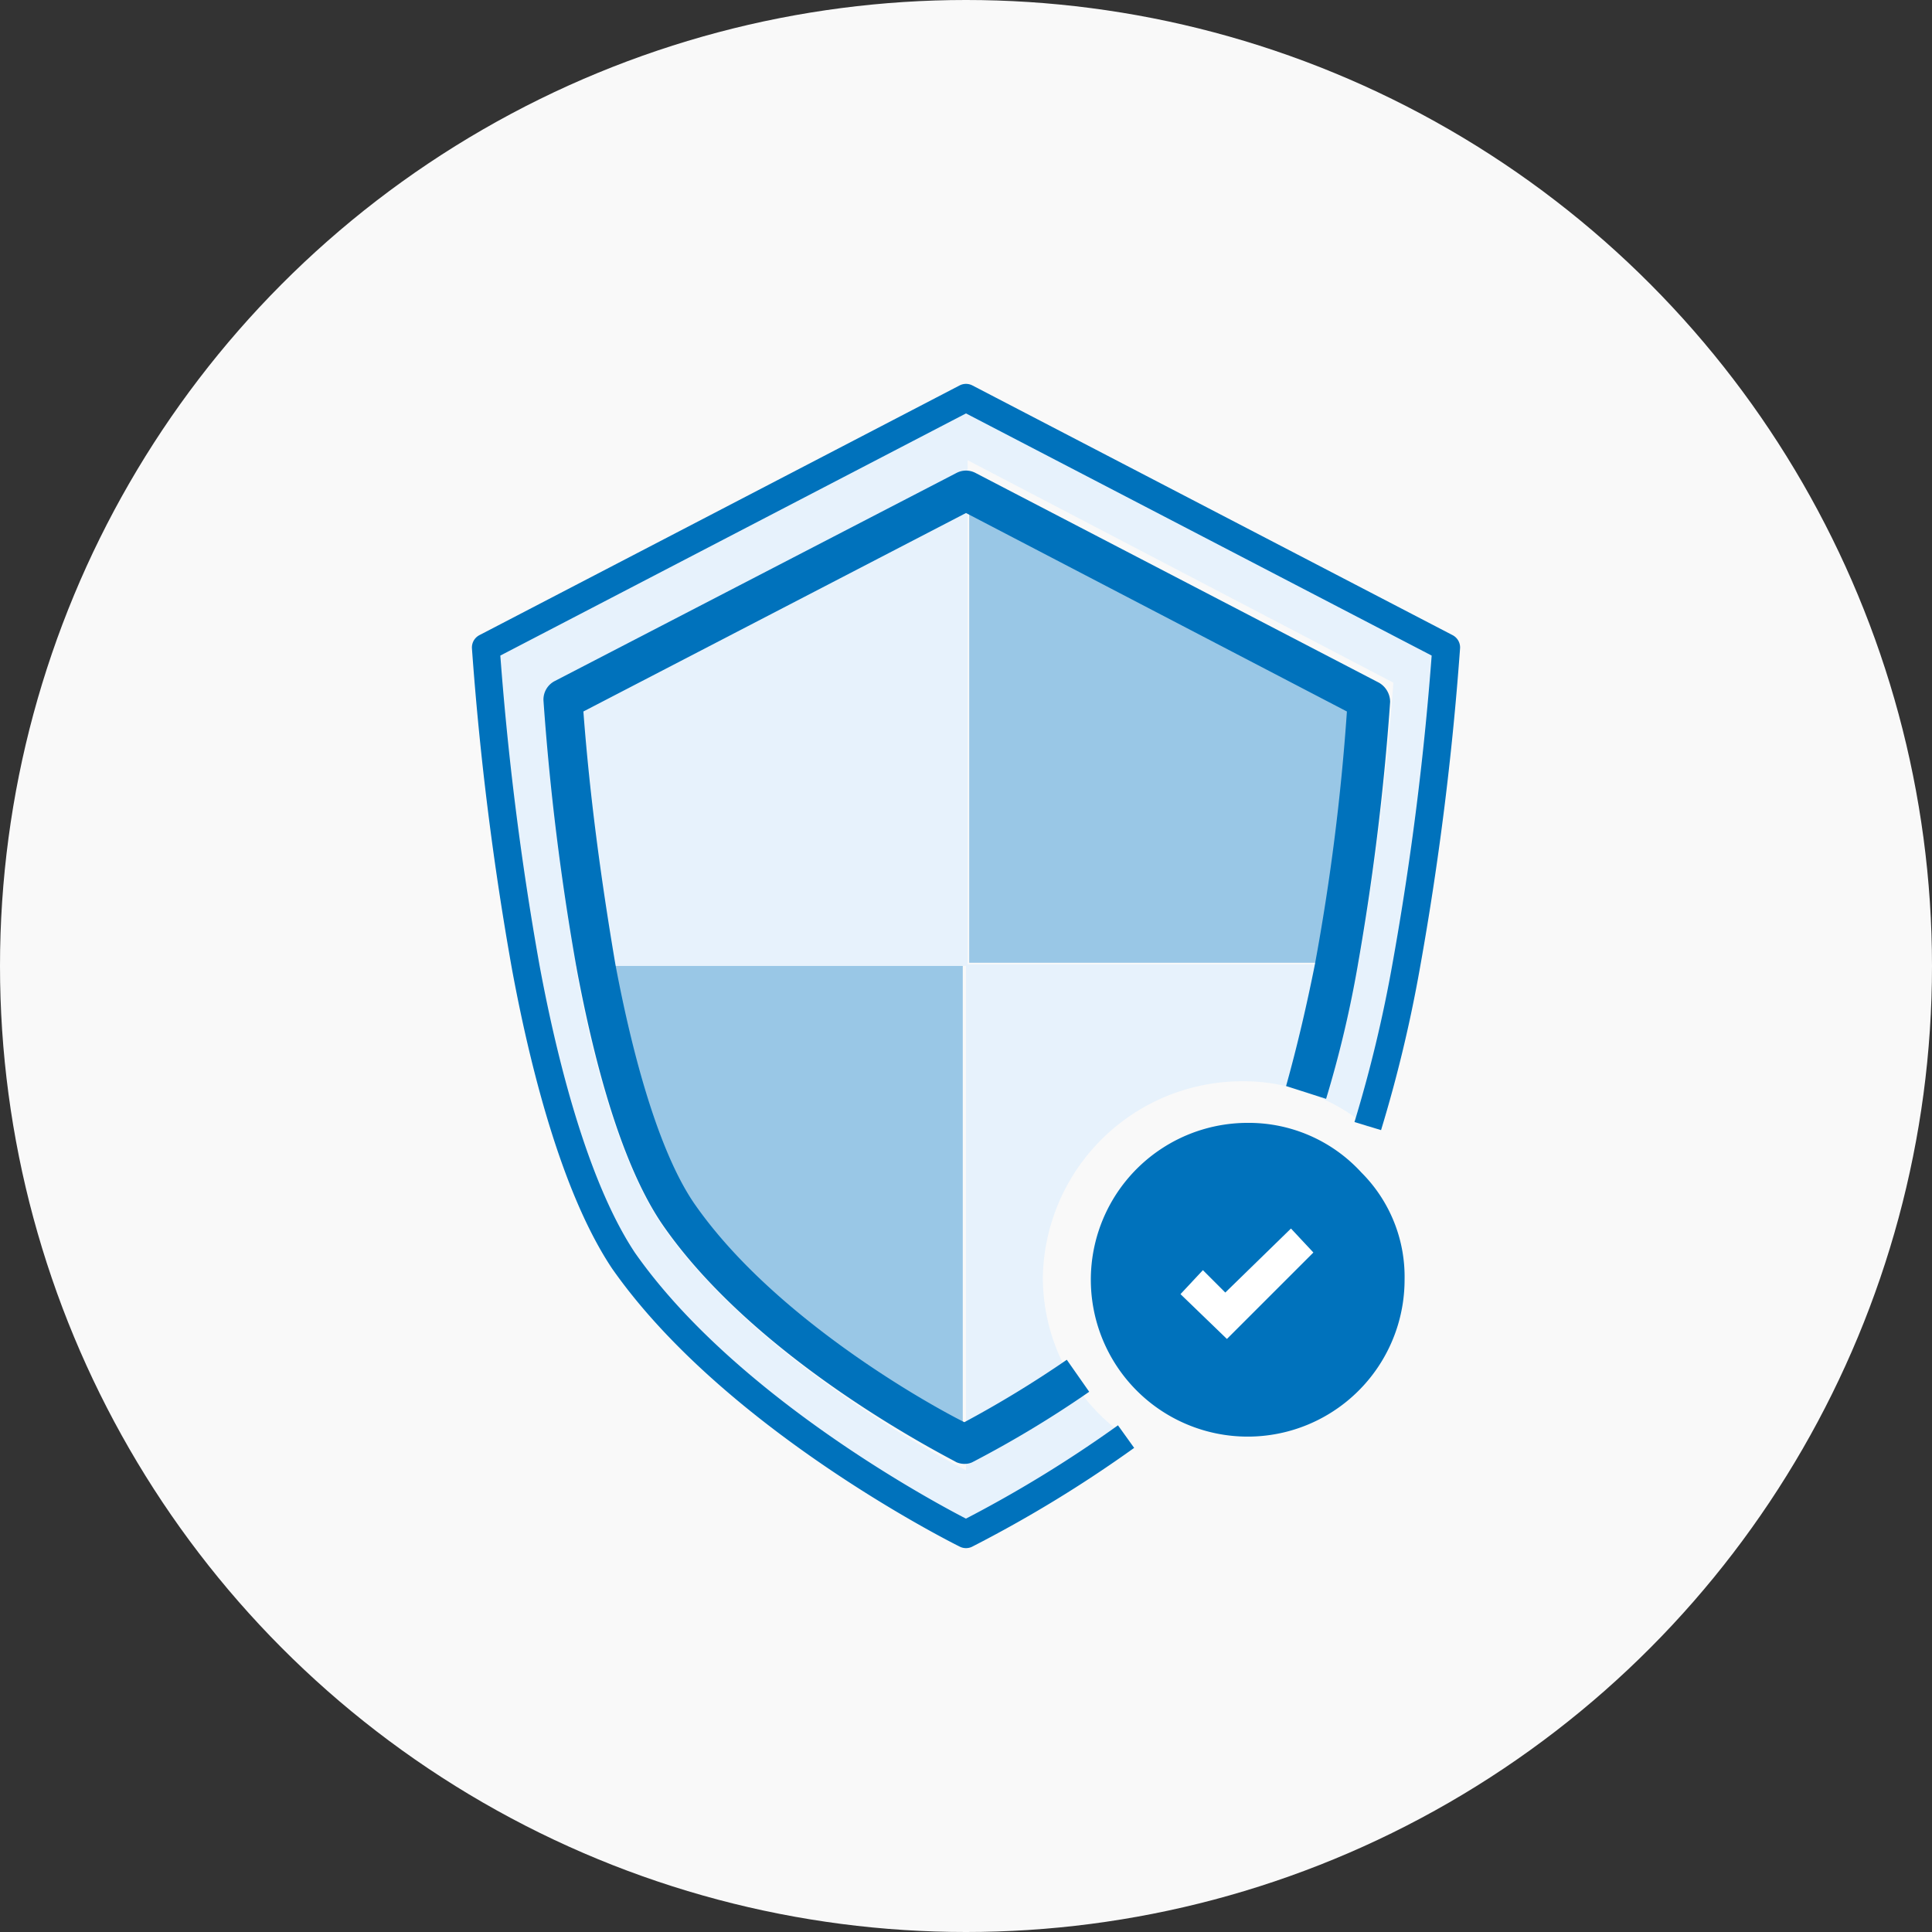
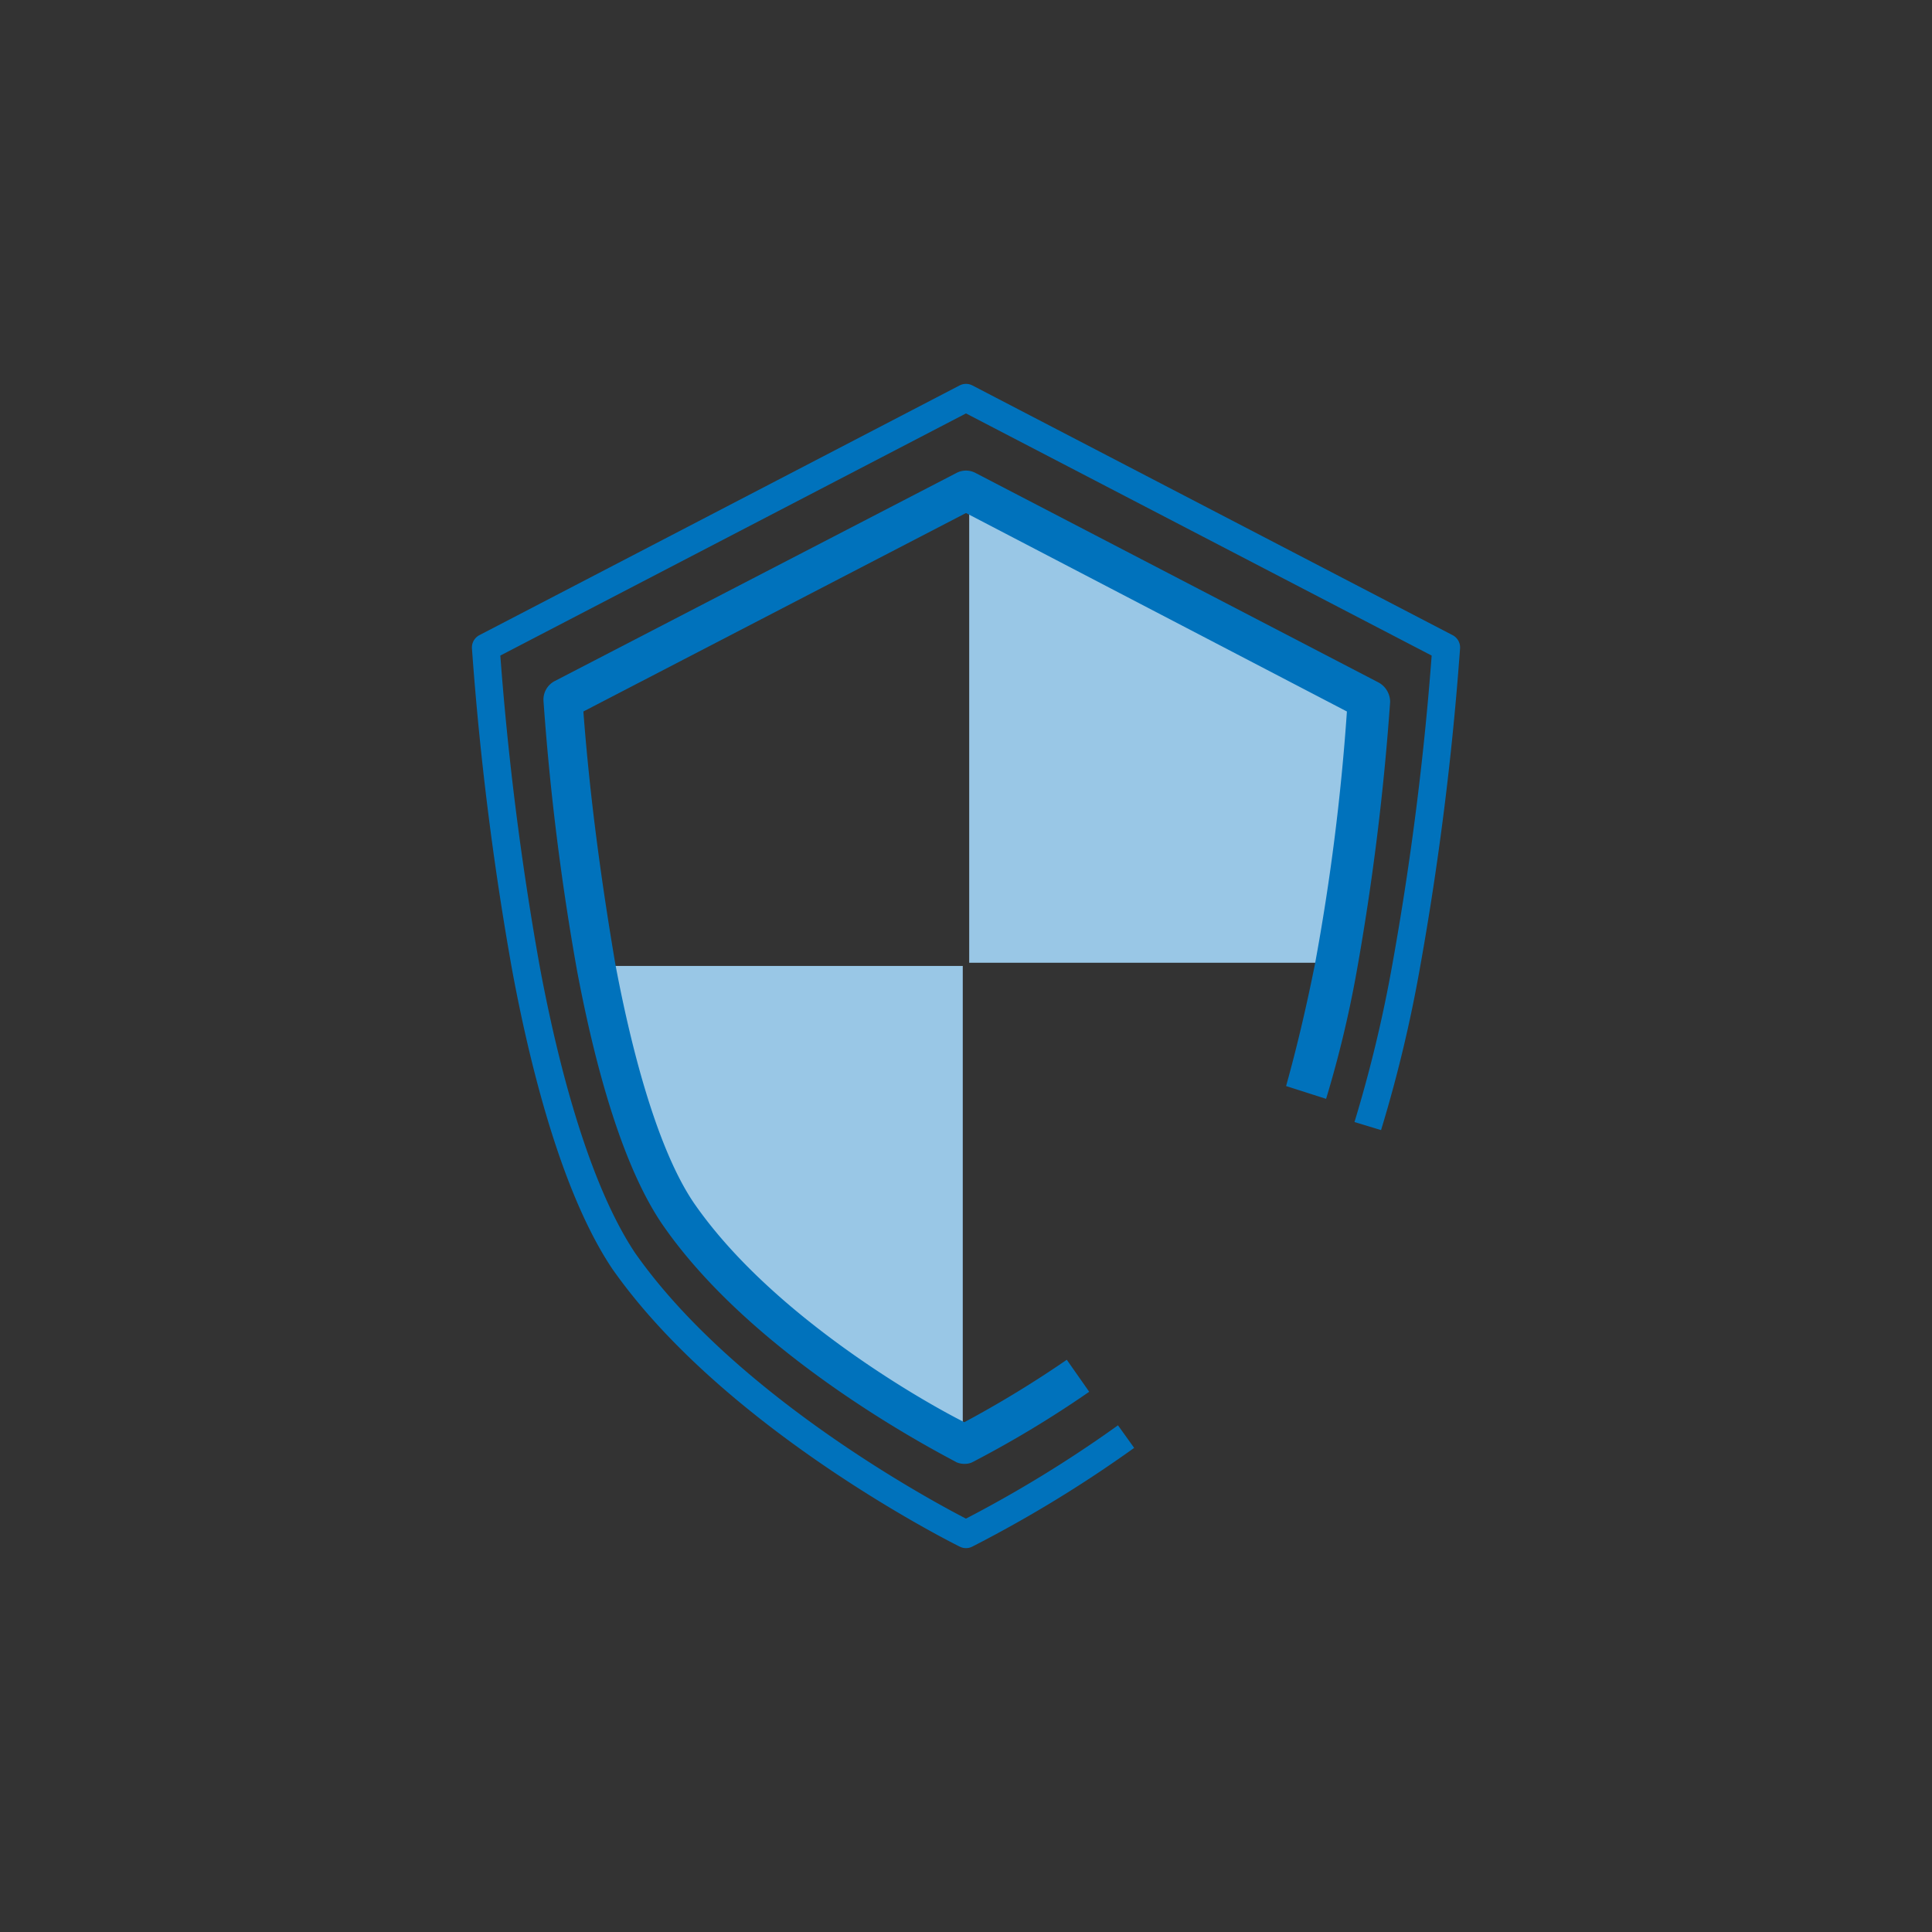
<svg xmlns="http://www.w3.org/2000/svg" id="レイヤー_1" data-name="レイヤー 1" width="153" height="153" viewBox="0 0 153 153">
  <rect x="0" y="0" width="153" height="153" fill="#333333" stroke="none" />
  <defs>
    <style>.cls-1{fill:#f9f9f9;}.cls-2{fill:#e7f2fc;}.cls-3{fill:#99c7e6;}.cls-4{fill:#0072bc;}.cls-5{fill:none;stroke:#0072bc;stroke-linejoin:round;stroke-width:2.2px;}.cls-6{fill:#fff;}</style>
  </defs>
-   <circle class="cls-1" cx="76.5" cy="76.5" r="76.5" />
-   <path class="cls-2" d="M76.5,31.5,38.472,51.275A240.646,240.646,0,0,0,41.641,76.5c1.648,8.873,4.183,17.873,7.732,23.2C58.12,112.5,76.5,121.5,76.5,121.5a99.608,99.608,0,0,0,12.676-7.732,15.92,15.92,0,0,1-3.042-2.789,15.4,15.4,0,0,1-3.549-9.761A15.8,15.8,0,0,1,98.43,85.627a14.792,14.792,0,0,1,6.591,1.521,13.377,13.377,0,0,1,3.3,2.155,108.279,108.279,0,0,0,3.042-12.676A240.665,240.665,0,0,0,114.528,51.4Zm33.845,22.563a218.733,218.733,0,0,1-2.789,22.31H76.5V116.43s-16.225-8.113-24.085-19.4c-3.169-4.69-5.45-12.676-6.845-20.535H76.627V36.444l33.718,17.619" />
  <path class="cls-3" d="M108.444,55.2a194.871,194.871,0,0,1-2.662,21.042H76.754V38.725Zm-32.2,21.423v37.521s-15.211-7.606-22.563-18.254c-3.042-4.31-5.07-11.915-6.465-19.394H76.246Z" />
  <path class="cls-4" d="M76.5,115.923a1.607,1.607,0,0,1-.761-.127c-.633-.381-15.845-7.986-23.324-18.888C49.754,92.979,47.472,86.261,45.7,76.88a201.907,201.907,0,0,1-2.662-21.422,1.655,1.655,0,0,1,.888-1.521L75.739,37.458a1.615,1.615,0,0,1,1.522,0L109.2,54.063a1.761,1.761,0,0,1,.888,1.522,201.94,201.94,0,0,1-2.662,21.422,88.662,88.662,0,0,1-2.409,10.014l-3.169-1.014c.887-3.169,1.648-6.465,2.282-9.634a176.587,176.587,0,0,0,2.535-20.028L76.5,40.627,46.2,56.345c.507,6.718,1.395,13.31,2.535,20.028,1.648,8.747,3.8,15.338,6.212,18.888,6.211,9,18.38,15.845,21.422,17.366a86.255,86.255,0,0,0,8.113-4.944l1.775,2.535a85.419,85.419,0,0,1-9.254,5.578,1.306,1.306,0,0,1-.507.127" />
-   <path class="cls-4" d="M111.232,101.345A12.423,12.423,0,1,1,98.81,88.923a12.087,12.087,0,0,1,9,3.929,11.666,11.666,0,0,1,3.422,8.493" />
  <path class="cls-5" d="M108.317,89.176A108.279,108.279,0,0,0,111.359,76.5a240.646,240.646,0,0,0,3.169-25.225L76.5,31.5,38.472,51.275a243.039,243.039,0,0,0,3.169,25.352c1.648,8.873,4.183,17.873,7.732,23.2C58.246,112.5,76.5,121.5,76.5,121.5a99.608,99.608,0,0,0,12.676-7.732" />
-   <path class="cls-6" d="M97.162,106.035l-3.676-3.549,1.775-1.9,1.774,1.774,5.2-5.07,1.775,1.9Z" />
</svg>